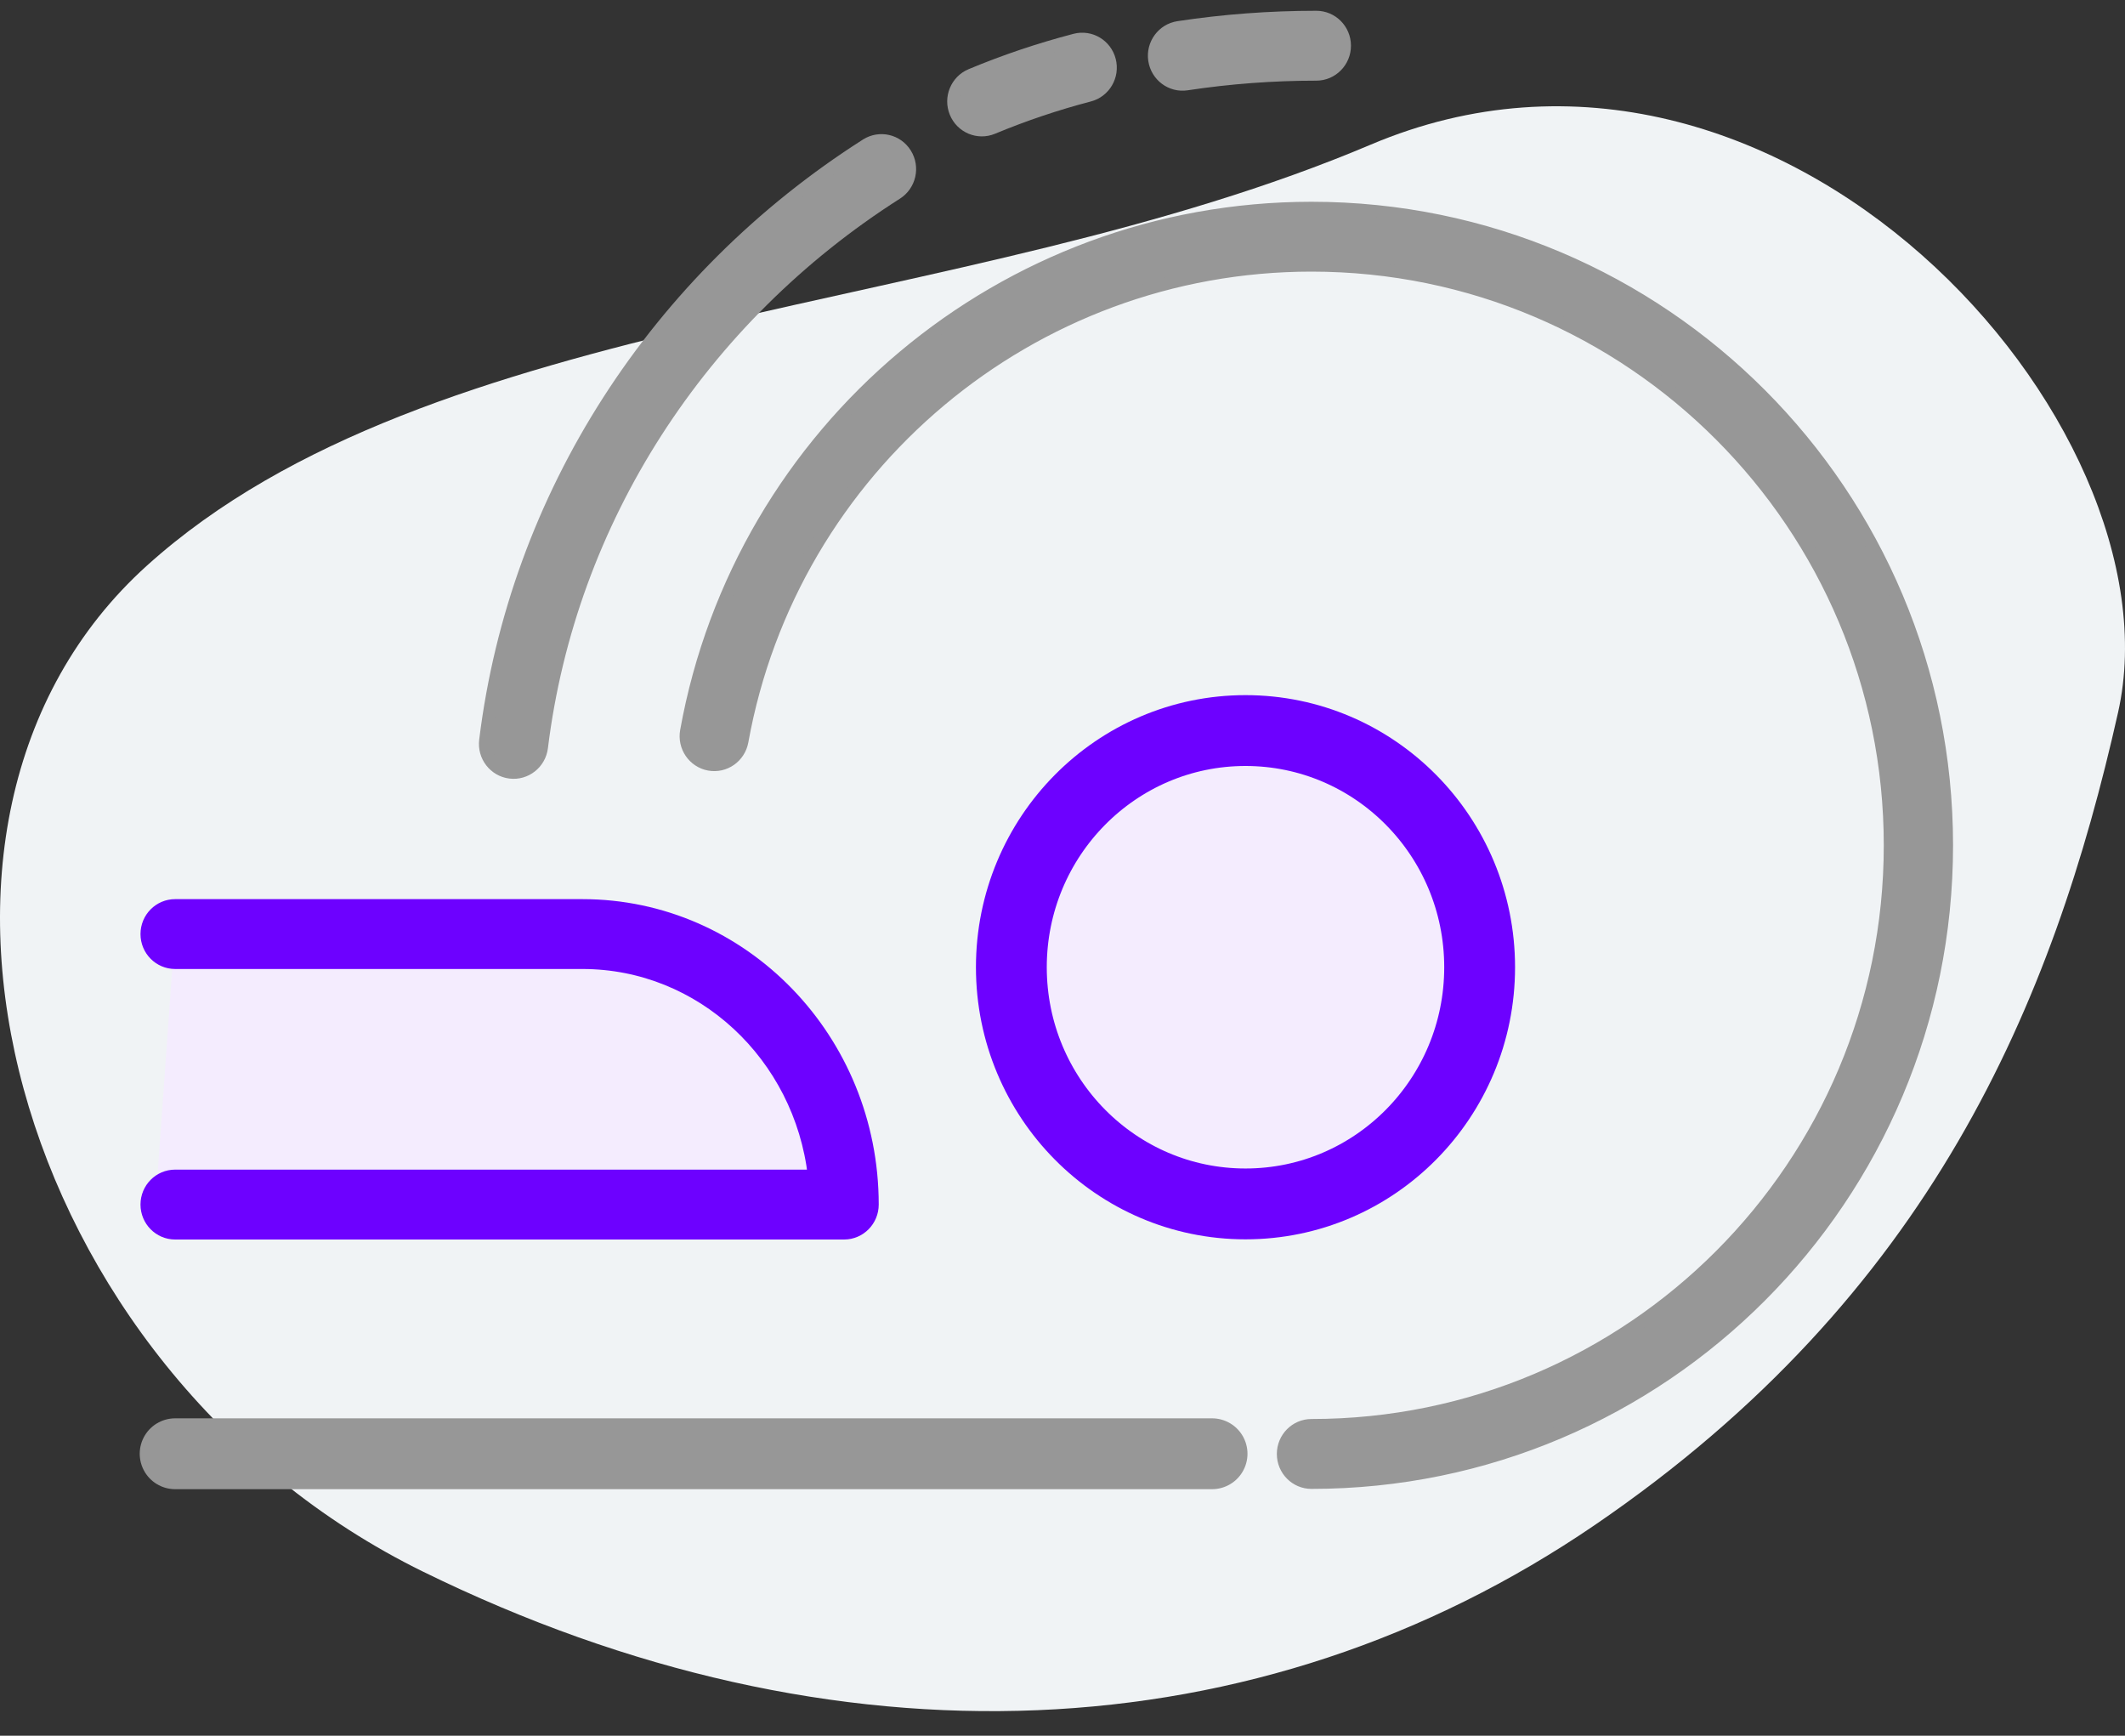
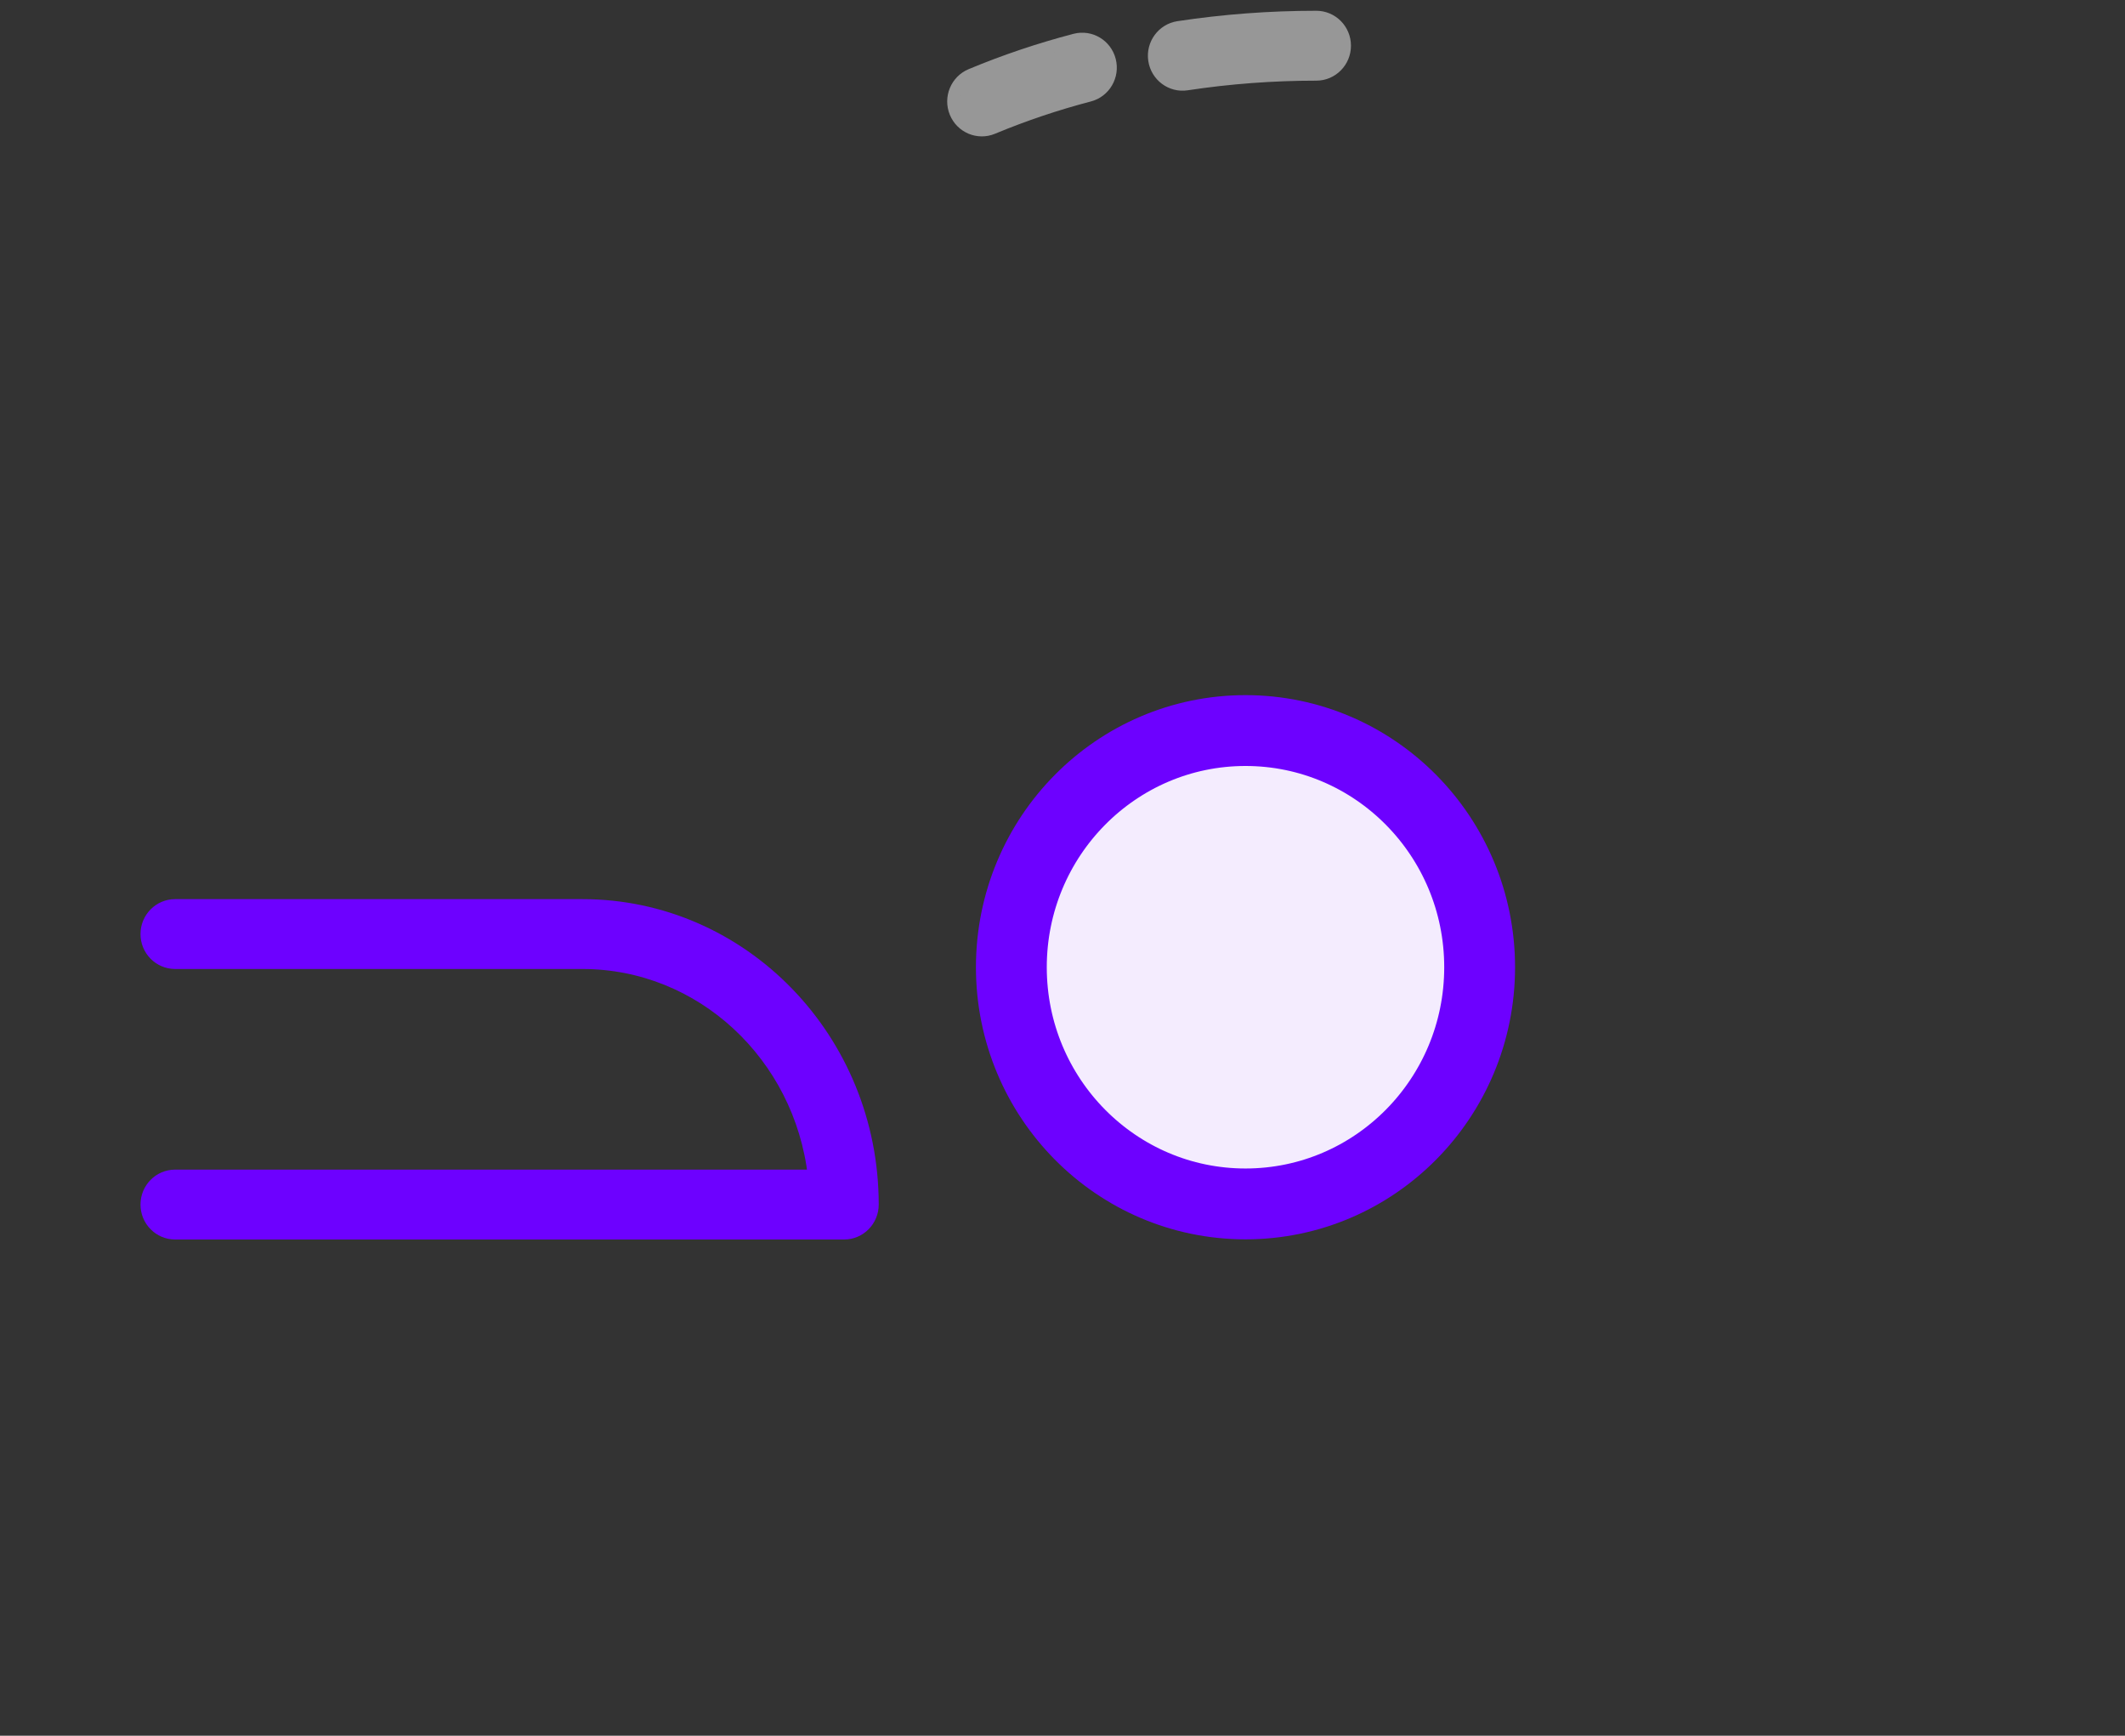
<svg xmlns="http://www.w3.org/2000/svg" width="60px" height="49px" viewBox="0 0 60 49" version="1.1">
  <rect x="0" y="0" width="60" height="49" fill="#333333" stroke="none" />
  <title>radiology-pacs-setup copy</title>
  <g id="Page-1" stroke="none" stroke-width="1" fill="none" fill-rule="evenodd">
    <g id="Artboard-Copy-79" transform="translate(-412, -295)">
      <g id="radiology-pacs-setup-copy" transform="translate(412, 295)">
-         <path d="M45.037,43.047 C35.548,49.528 23.58,50.079 11.942,44.367 C0.304,38.655 -3.886,23.212 4.15,15.966 C12.186,8.721 27.195,8.958 38.706,4.082 C50.218,-0.794 61.644,11.922 59.804,20.114 C57.965,28.305 54.525,36.567 45.037,43.047 Z" id="Path-29-Copy" fill="#F0F3F5" />
        <g id="Page-1" transform="translate(4, 0)">
          <g id="z" />
          <g id="radiology-pacs-setup" transform="translate(0.142, 0.479)">
-             <line x1="0.803" y1="40.561" x2="30.081" y2="40.561" id="Path-139" stroke="#979797" stroke-width="2" stroke-linecap="round" />
            <path d="M31.025,33.508 C34.676,33.508 37.636,30.517 37.636,26.827 C37.636,23.136 34.676,20.145 31.025,20.145 C27.374,20.145 24.414,23.136 24.414,26.827 C24.414,30.517 27.374,33.508 31.025,33.508 Z" id="Oval" stroke="#6D01FF" stroke-width="2" fill="#F4ECFE" />
-             <path d="M32.887,41.378 C32.444,41.378 32.085,41.015 32.085,40.567 C32.085,40.119 32.444,39.755 32.887,39.755 C41.91,39.755 49.222,32.425 49.222,23.385 C49.222,14.345 41.91,7.014 32.887,7.014 C24.956,7.014 18.211,12.72 16.815,20.449 C16.735,20.89 16.317,21.182 15.881,21.102 C15.445,21.021 15.156,20.599 15.235,20.158 C16.77,11.658 24.179,5.392 32.887,5.392 C42.794,5.392 50.828,13.446 50.828,23.385 C50.828,33.324 42.794,41.378 32.887,41.378 L32.887,41.378 Z" id="Oval" stroke="#979797" stroke-width="0.35" fill="#979797" />
            <path d="M33.025,0 C33.468,0 33.828,0.363 33.828,0.811 C33.828,1.259 33.468,1.623 33.025,1.623 C31.79,1.623 30.568,1.715 29.366,1.897 C28.928,1.964 28.519,1.658 28.453,1.215 C28.387,0.772 28.69,0.359 29.128,0.292 C30.409,0.098 31.711,0 33.025,0 L33.025,0 Z" id="Oval" stroke="#979797" stroke-width="0.35" fill="#979797" />
            <path d="M26.213,0.645 C26.642,0.533 27.08,0.793 27.191,1.227 C27.302,1.661 27.044,2.104 26.615,2.216 C25.68,2.46 24.768,2.768 23.886,3.135 C23.476,3.306 23.007,3.108 22.838,2.694 C22.669,2.28 22.865,1.806 23.275,1.635 C24.224,1.239 25.206,0.908 26.213,0.645 L26.213,0.645 Z" id="Oval" stroke="#979797" stroke-width="0.35" fill="#979797" />
-             <path d="M20.319,3.607 C20.695,3.369 21.19,3.482 21.426,3.862 C21.663,4.241 21.55,4.742 21.175,4.981 C15.644,8.501 11.946,14.206 11.155,20.622 C11.1,21.066 10.699,21.382 10.259,21.326 C9.819,21.271 9.507,20.866 9.562,20.421 C10.413,13.514 14.388,7.383 20.319,3.607 L20.319,3.607 Z" id="Oval" stroke="#979797" stroke-width="0.35" fill="#979797" />
-             <polygon id="Path-5" fill="#F4ECFE" points="0.246 33.545 19.519 33.545 19.519 30.87 15.222 26.061 11.195 25.709 0.803 25.709" />
            <path d="M0.803,26.701 C0.359,26.701 -1.28535819e-12,26.338 -1.28535819e-12,25.89 C-1.28535819e-12,25.442 0.359,25.079 0.803,25.079 L12.302,25.079 C16.831,25.079 20.494,28.865 20.494,33.526 C20.494,33.974 20.135,34.338 19.692,34.338 L0.803,34.338 C0.359,34.338 -1.28535819e-12,33.974 -1.28535819e-12,33.526 C-1.28535819e-12,33.078 0.359,32.715 0.803,32.715 L18.843,32.715 C18.455,29.325 15.671,26.701 12.302,26.701 L0.803,26.701 Z" id="Rectangle" stroke="#6D01FF" stroke-width="0.35" fill="#6D01FF" />
          </g>
        </g>
      </g>
    </g>
  </g>
</svg>